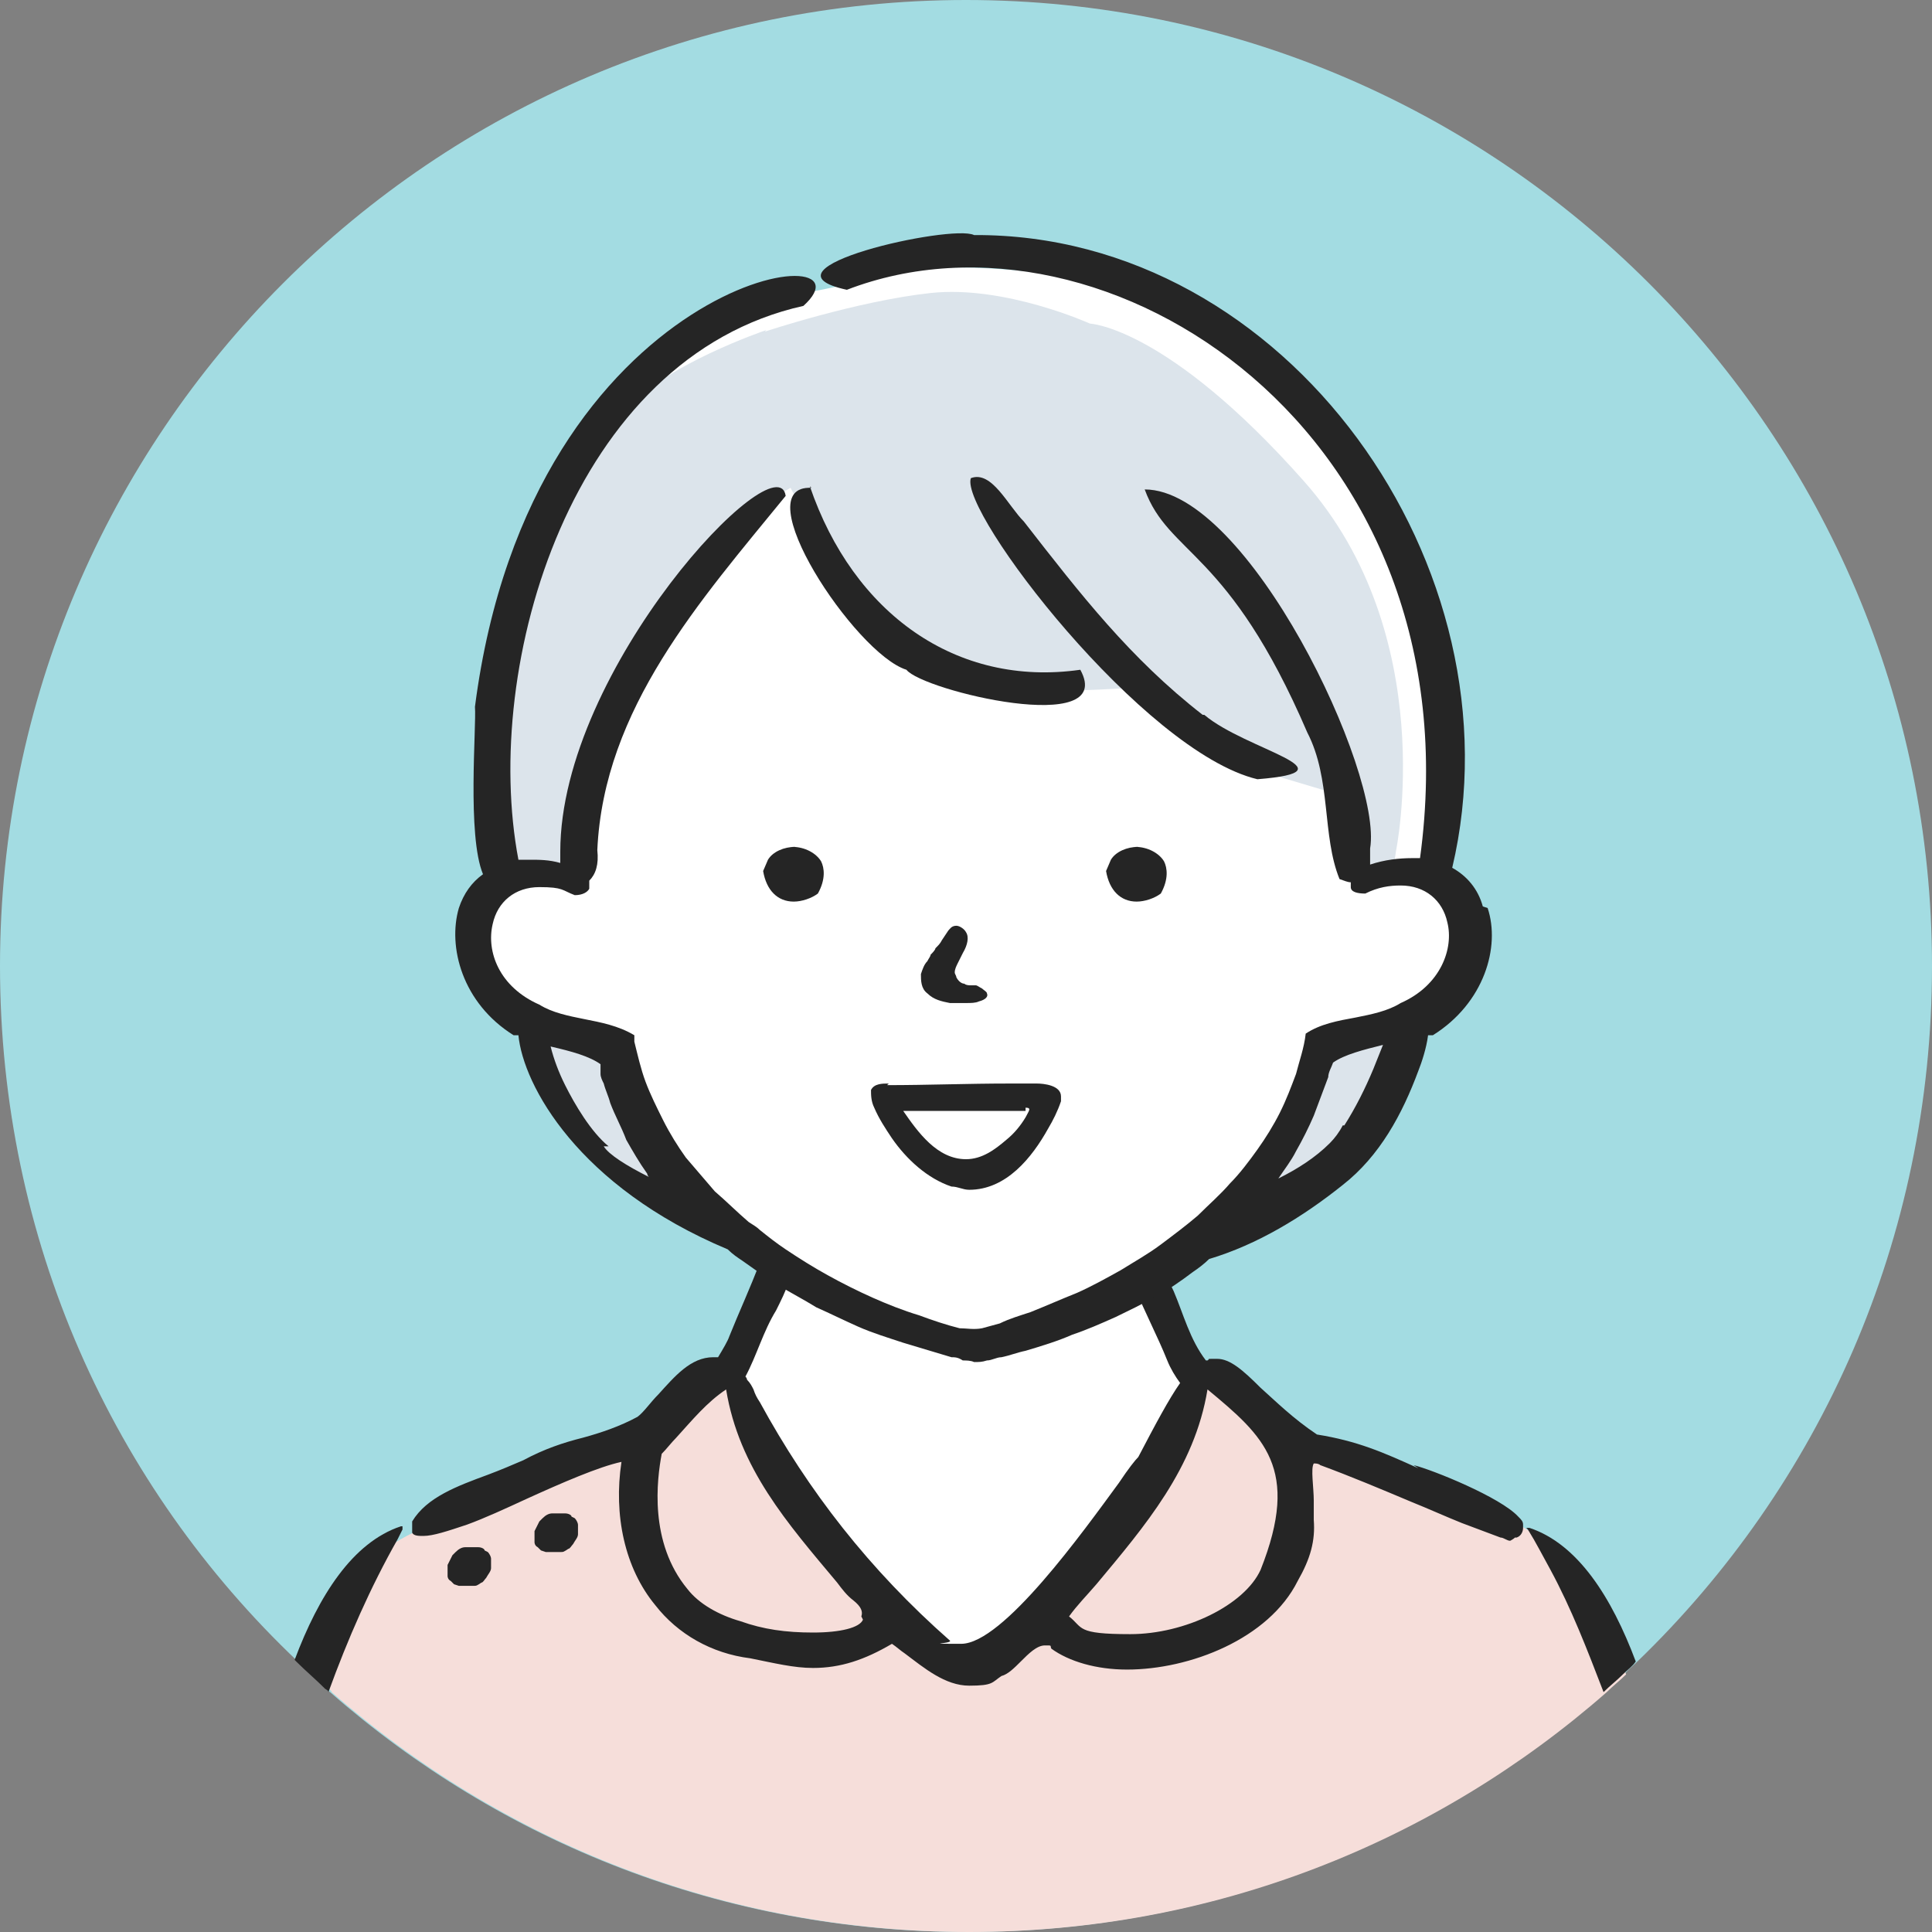
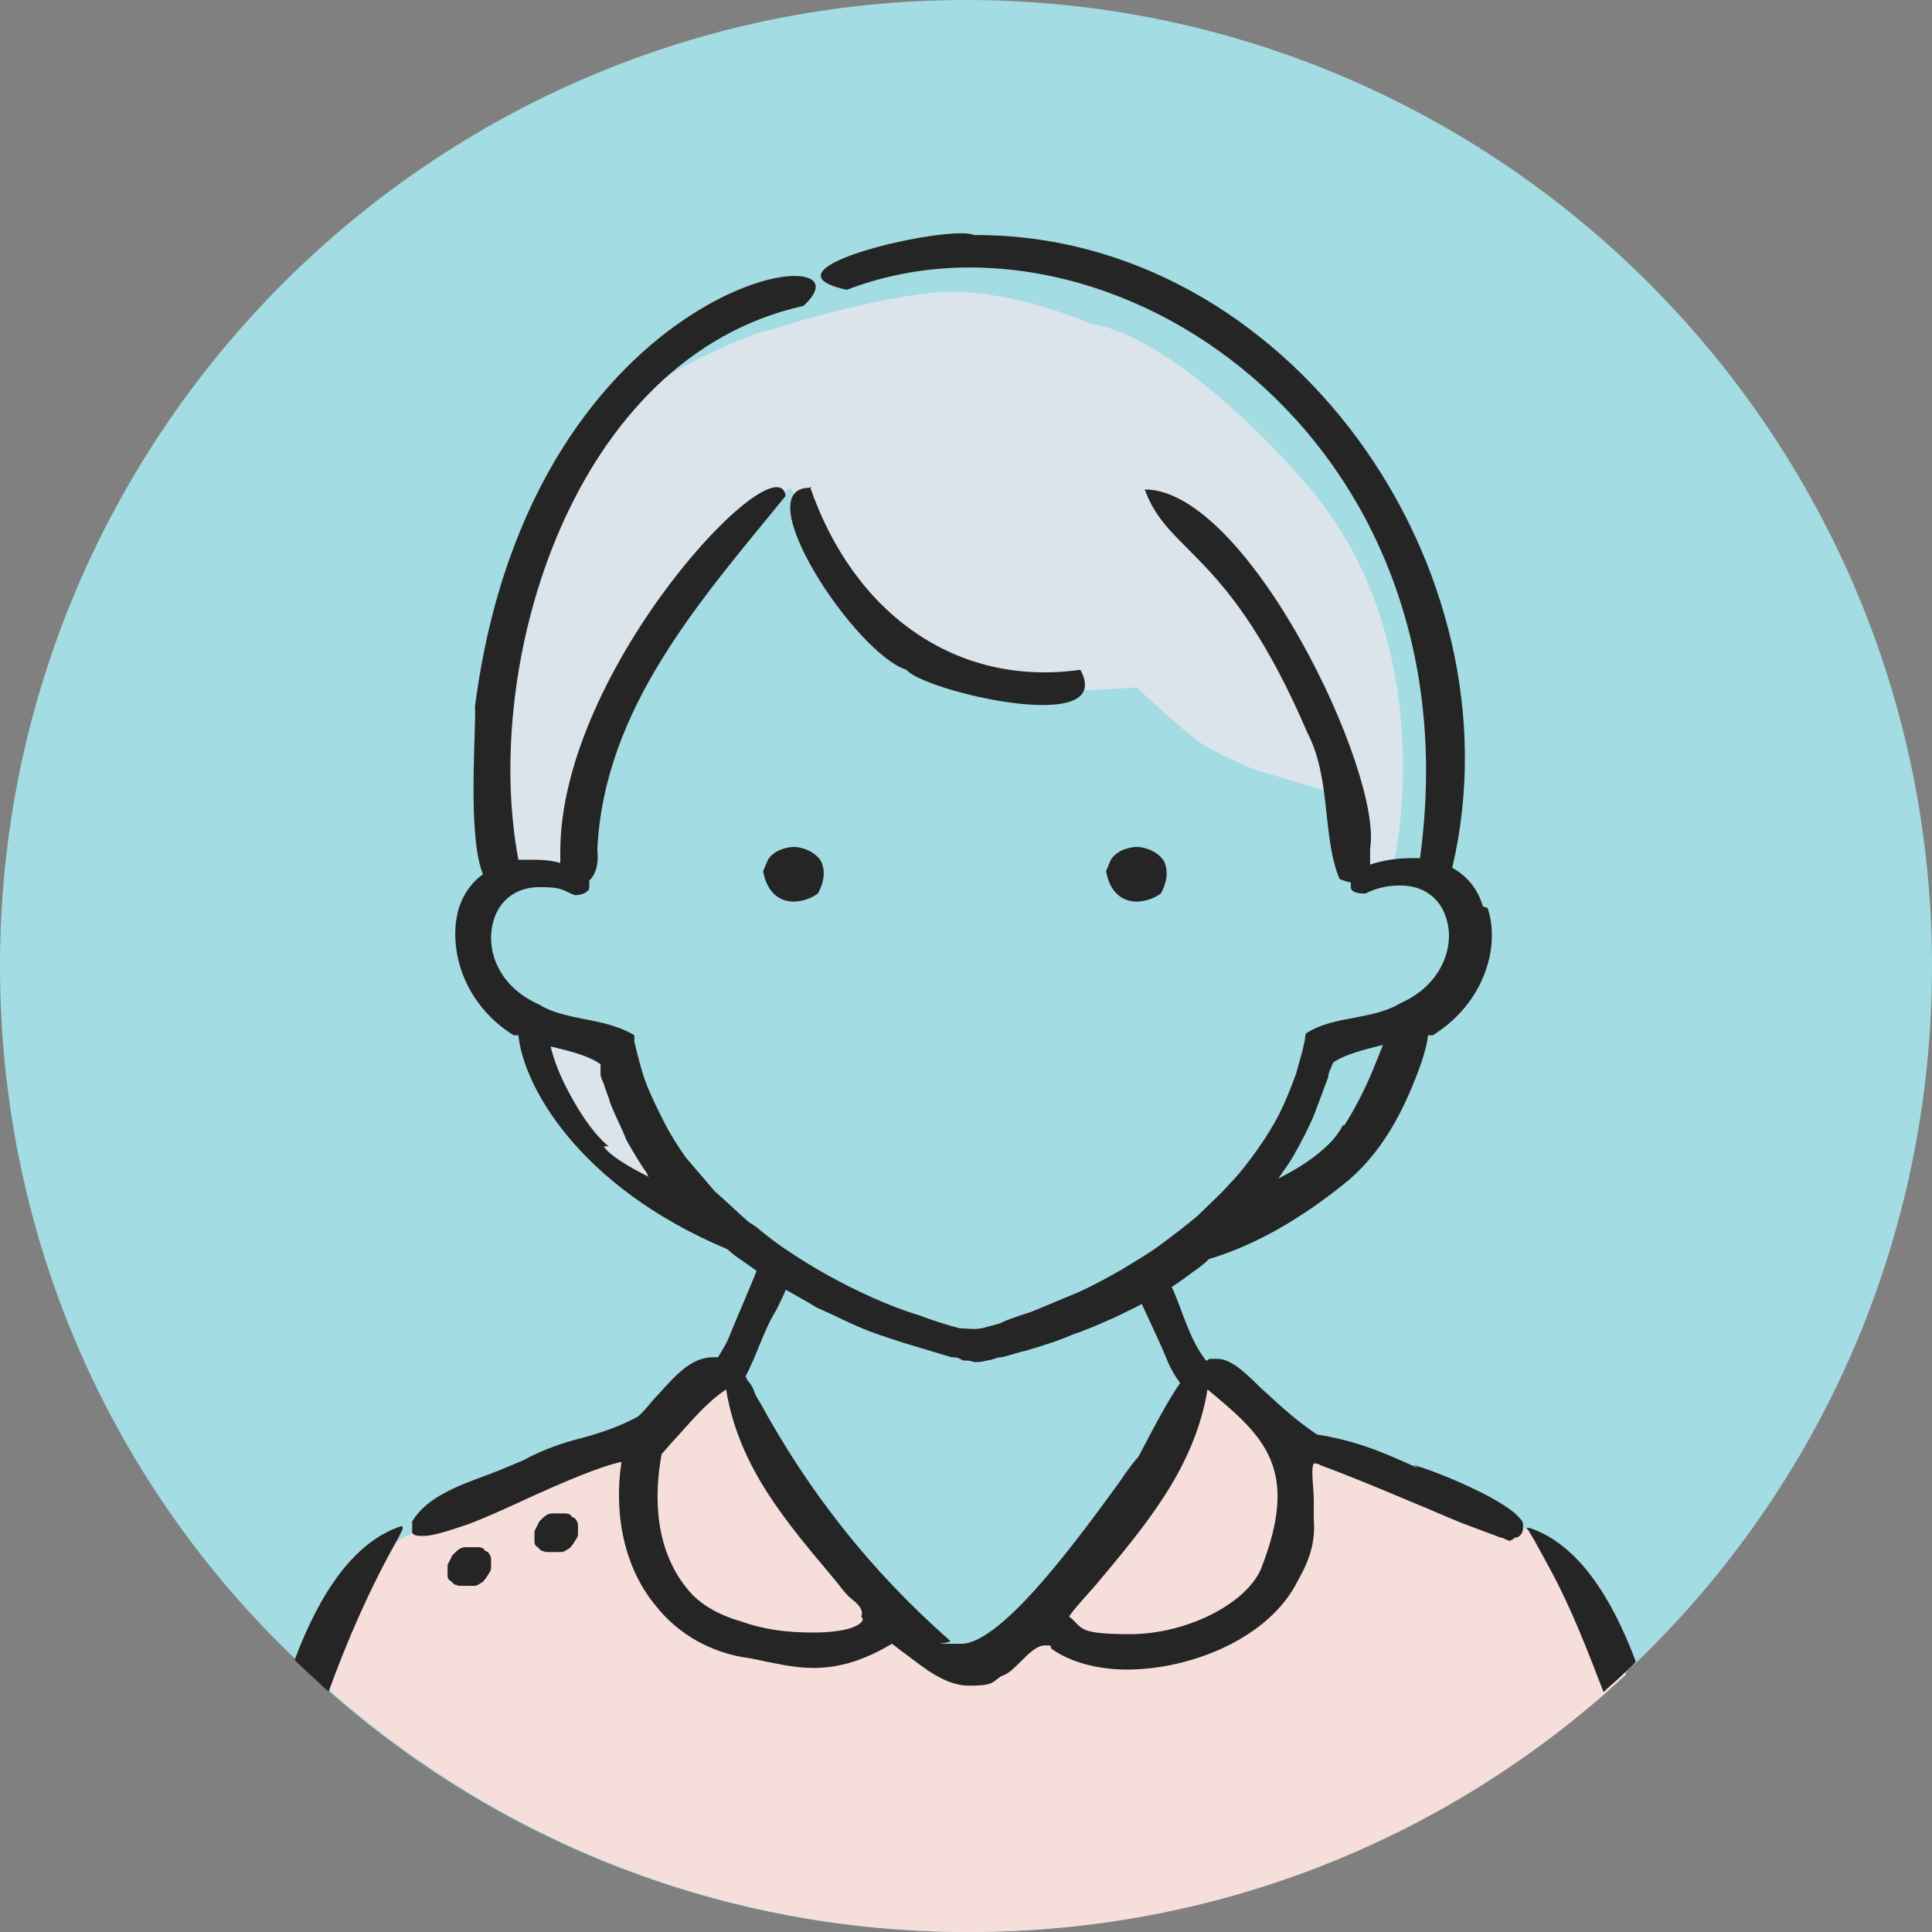
<svg xmlns="http://www.w3.org/2000/svg" version="1.1" viewBox="0 0 120 120">
  <rect x="0" y="0" width="120" height="120" fill="#808080" stroke="none" />
  <defs>
    <style>
      .cls-1 {
        fill: #f6deda;
      }

      .cls-2 {
        fill: #fff;
      }

      .cls-3 {
        fill: #252525;
      }

      .cls-4 {
        fill: #dce4eb;
      }

      .cls-5 {
        fill: #a3dce2;
      }
    </style>
  </defs>
  <g>
    <g id="_医療従事者_x3000_アイコンセット_x3000_笑顔" data-name="医療従事者_x3000_アイコンセット_x3000_笑顔">
      <g id="_女性看護師" data-name="女性看護師">
        <path id="_円" data-name="円" class="cls-5" d="M120,60c0,17-7,32.3-18.3,43.2-.3.3-.6.5-.8.8-.4.4-.8.7-1.2,1.1-10.6,9.3-24.4,14.9-39.6,14.9s-29-5.6-39.6-14.9c0,0-.2-.1-.2-.2-.6-.5-1.2-1.1-1.8-1.7C7,92.3,0,77,0,60,0,26.9,26.9,0,60,0s60,26.9,60,60Z" />
        <g id="_塗り" data-name="塗り">
-           <path class="cls-2" d="M91,54.9c-.7-1.2-2-.6-1.6-1.6,0-.2.1-.3.2-.5-.3-.5-.4-1.1-.2-1.6,1.5-4.5.5-10.5-1-14.9-.8-2.4-2.1-4.6-3.5-6.7-1.3-2.1-2.8-4.2-4.9-5.5-.5-.3-.9-.8-1.1-1.3-2.9-2.4-6.1-4.3-9.9-5.1-7.5-1.6-12.9-1.1-14.3-.6-1.3.5-5.8,1.3-5.8,1.3,0,0-12.5,4-15.9,15.2-3.4,11.1-1.9,20.3-1.9,20.3,0,0-.9.4-1.6,1.9-.8,1.6-1.3,3,0,4.4,1.1,1.2,2.5,1.9,2.9,2.1-.1.2-.2.5,0,.8,1.3,3.8,3.6,7.2,6.9,9.6,3,2.3,6.5,4.1,10,5.9l-3.9,7.4,3.7,6.3,10.1,11.1h1.4s1.2.4,2.5-1.1c1.3-1.4,8-9.3,8-9.3l3.9-7.1-3.3-7.3c2.4-1.4,4.9-2.7,7.3-4.1,1.5-.9,2.7-1.9,3.7-3.1,1-.6,1.7-1.2,2-1.6.5-1,1.7-4.1,2.4-5.9,1.8-.8,3.7-2.1,4.3-3.9.3-.9.4-2.1.1-3.2,0-.8,0-1.6-.2-2Z" />
          <path class="cls-1" d="M100.2,102.7c-.3-.5-.6-1-1-1.5-.3-1.4-.9-2.7-1.6-3.9-.2-.3-.4-.4-.7-.5-.3-.5-.7-.9-1.3-1.3-2.5-1.7-5.3-2.9-8.1-3.8-.4-.1-.7,0-1,.2-3.7-1.4-6.3-2.1-6.3-2.1,0,0-3.8-4.3-4.5-4.3-.4,0-.7-.2-1,.1h0c-.2.2-.4.5-.7,1.2,0,0,0,0,0,0,0,0,0,0,0,0,0,.3-.4.8-.8,1.5,0,0,0,0,0,0-2,3.2-6.7,9.6-8.4,11.8,0,0,0,0,0,0-.3.4-.5.7-.6.7,0,0,0,0-.1,0-.6.5-3.6,2.5-3.7,2.5-.2,0-1.4,0-1.4,0,0,0,0,0,0,0s0,0,0,0c-.9-1-7.4-8-10-11.4-.4-.6-.8-1-1-1.4-1.4-2.4-2.5-4.8-2.7-5.1,0,0,0,0,0,0,0,0-2.3.7-3.2,2.3-.8,1.7-3.4,2.4-4.2,2.8-.6.3-8.4,2.9-12.2,4.7-.3.1-.6.3-.8.4-.5.3-.9.5-1.1.7-.6.5-1.9,4.2-3.4,8.6,0,0,.2.1.2.2,10.6,9.3,24.4,14.9,39.6,14.9s29-5.6,39.6-14.9c.4-.4.8-.7,1.2-1.1-.2-.5-.4-1-.6-1.3Z" />
          <g id="_髪の毛" data-name="髪の毛">
            <path class="cls-4" d="M33.3,63.8c.3.1,4.8,1.3,4.8,1.5s3.1,8.3,4.7,9.8c1.6,1.4-2.7-.4-2.7-.4,0,0-6-4.4-6.4-6.8-.4-2.5-.3-4-.3-4Z" />
-             <path class="cls-4" d="M82,65.2c0,.2-2.5,7.7-4.5,9.6-2,1.8-2,2.6-.8,2,1.2-.6,6.6-4.6,6.6-4.6,0,0,3.6-7.3,3.6-7.5s0-1.1,0-1.1l-5,1.5Z" />
            <path class="cls-4" d="M47.6,20.5s-6.5,2.2-8.7,5c-2.3,2.8-4.9,6-5.8,8.9-.8,2.9-2.7,5.3-2.7,9.9s.6,10.6.6,10.6h3.5s1-1.7,1.3-3.9c.3-2.2,1.8-6.3,2.9-8.9,1.2-2.6,8.4-10.5,8.7-10.8.3-.2,1.7-1,1.7-1,0,0,3.2,6,4.1,7.5.9,1.5,5.3,4.4,7.9,4.9,2.6.5,9.5,0,9.5,0,0,0,2.9,2.7,3.9,3.4s3,1.5,3.4,1.7c.4.1,5.4,1.6,5.4,1.6l.5,2.7s0,2.2,1.4,2.7c1.3.5,1.5-1.9,1.5-1.9,0,0,2.8-13.4-5.7-23-8.5-9.6-13.3-9.8-13.3-9.8,0,0-5.3-2.4-9.9-1.9s-10.3,2.4-10.3,2.4Z" />
          </g>
        </g>
        <g id="_アウトライン" data-name="アウトライン">
          <g>
            <path class="cls-3" d="M35.5,94.2c0-.1-.2-.2-.4-.2-.1,0-.2,0-.4,0,0,0,0,0-.1,0-.1,0-.2,0-.3,0-.2,0-.4.1-.6.3,0,0-.2.2-.2.2-.1.2-.2.4-.3.6,0,.2,0,.3,0,.5,0,0,0,.1,0,.2,0,0,0,.2.2.3,0,0,0,0,.1.1,0,0,0,0,.1.1,0,0,.3.1.3.1.2,0,.4,0,.7,0,0,0,.1,0,.2,0,.2,0,.2,0,.5-.2.1,0,.2-.2.3-.3.1-.2.3-.4.3-.6,0-.3,0-.4,0-.6,0-.1-.1-.3-.2-.4Z" />
            <path class="cls-3" d="M30.1,96.3c0-.1-.2-.2-.4-.2-.1,0-.2,0-.4,0,0,0,0,0-.1,0-.1,0-.2,0-.3,0-.2,0-.4.1-.6.3,0,0-.2.2-.2.2-.1.2-.2.4-.3.6,0,.2,0,.3,0,.5,0,0,0,.1,0,.2,0,0,0,.2.2.3,0,0,0,0,.1.1,0,0,0,0,.1.1,0,0,.3.1.3.1.2,0,.4,0,.7,0,0,0,.1,0,.2,0,.2,0,.2,0,.5-.2.1,0,.2-.2.3-.3.1-.2.3-.4.3-.6,0-.3,0-.4,0-.6,0-.1-.1-.3-.2-.4Z" />
            <path class="cls-3" d="M88.1,91.2c-2.2-1-3.8-1.7-6.3-2.1-1.5-1-2.6-2.1-3.5-2.9-1.1-1.1-1.9-1.8-2.7-1.8s-.4,0-.6.1c0,0,0,0-.1,0-1-1.3-1.4-2.9-2-4.3-.2-.4-.4-.9-.6-1.4-.6.4-1.2.8-1.8,1.2.6,1.5,1.4,3,2,4.5.2.5.5,1,.8,1.4-.7,1-1.5,2.5-2.6,4.6-.2.2-.6.7-1.2,1.6-2.2,3-7.2,10-9.8,10s-.5,0-.7-.2c-5-4.4-8.8-9.3-11.8-14.8-.2-.3-.3-.5-.4-.8-.1-.2-.2-.4-.4-.6,0,0,0-.1-.1-.2.7-1.3,1.1-2.8,1.9-4.1.3-.6.6-1.2.8-1.8-.7-.3-1.3-.7-1.8-1.2-.6,1.6-1.3,3.1-1.9,4.6-.1.3-.4.8-.7,1.3-.1,0-.2,0-.3,0-1.4,0-2.4,1.2-3.4,2.3-.5.5-.9,1.1-1.3,1.4-1.1.6-2.3,1-3.4,1.3-1.2.3-2.4.7-3.7,1.4-.7.3-1.4.6-2.2.9-1.9.7-3.8,1.4-4.7,2.9,0,.2,0,.4,0,.5,0,0,0,.2,0,.2.1.2.4.2.7.2.6,0,1.5-.3,2.7-.7,1.1-.4,2.4-1,3.7-1.6,2.2-1,4.5-2,5.9-2.3-.5,3.3.2,6.6,2.1,8.9,1.4,1.8,3.5,3,5.9,3.3,1.5.3,2.7.6,3.9.6,1.7,0,3.2-.5,4.9-1.5.3.2.5.4.8.6,1.2.9,2.5,2,4,2s1.4-.2,2-.6c.4-.1.8-.5,1.2-.9.5-.5,1-1,1.5-1s.3,0,.4.2c1.1.8,2.8,1.3,4.7,1.3,3.9,0,8.8-1.9,10.6-5.5.8-1.4,1.1-2.5,1-3.8,0-.3,0-.7,0-1.2,0-.8-.2-2,0-2.3,0,0,0,0,.1,0,0,0,.2,0,.3.1,1.9.7,3.8,1.5,5.7,2.3,1,.4,2.1.9,3.1,1.3.8.3,1.6.6,2.4.9h0s0,0,0,0c.2,0,.4.2.6.2,0,0,.2-.1.3-.2,0,0,0,0,.1,0h0c.3-.1.4-.4.4-.6,0,0,0-.1,0-.2,0,0,0,0,0,0,0-.2-.1-.3-.3-.5-1.1-1.2-5.3-2.9-6.5-3.2ZM53.6,100.6c-.2.5-1.4.8-3.1.8s-3.1-.2-4.5-.7c-1.4-.4-2.6-1.1-3.3-2-2.4-2.9-1.9-6.8-1.6-8.4.3-.3.6-.7.9-1,1-1.1,1.9-2.2,3.1-3,.8,4.9,3.8,8.3,6.9,12,.3.4.6.8,1,1.1.5.4.6.7.5,1ZM78.3,97.5c-1,2.2-4.7,4-8.1,4s-2.9-.4-3.8-1.1c.5-.7,1.1-1.3,1.7-2,3-3.6,6.1-7.2,6.9-12.1,3.5,2.9,5.8,4.9,3.3,11.2Z" />
            <path class="cls-3" d="M18.4,103.2c.6.6,1.2,1.1,1.8,1.7,0,0,.2.1.2.2,1.2-3.3,2.6-6.5,4.3-9.5.1-.2.2-.4.3-.6v-.2c.1,0-.1,0-.1,0-3,1-5.1,4.3-6.6,8.3Z" />
            <path class="cls-3" d="M95.1,94.9h-.3c0,0,.1.1.1.1.5.8.9,1.6,1.4,2.5,1.3,2.4,2.3,5,3.3,7.6.4-.4.8-.7,1.2-1.1.3-.3.6-.5.8-.8-1.5-4-3.6-7.3-6.6-8.3Z" />
          </g>
          <g>
            <path class="cls-3" d="M92.1,56.3c-.3-1.1-1-1.9-1.9-2.4,0,0,0,0,0,0,4.4-18.6-10.2-39.4-29.7-39.3-1.4-.7-13.9,2.1-7.9,3.4,16.1-6.2,39.2,8.9,35.6,35.3-.2,0-.3,0-.5,0-.8,0-1.7.1-2.6.4,0-.3,0-.7,0-1,.8-4.7-7.6-22.3-14-22.3,1.5,4.1,5.2,3.7,10.1,15.1,1.5,2.9.9,6.4,2,9.1.3.1.5.2.7.2,0,0,0,.2,0,.3,0,.3.4.4.9.4h0s0,0,0,0c.8-.4,1.5-.5,2.2-.5,1.5,0,2.6.9,2.9,2.3.4,1.6-.4,3.9-2.9,5-.8.5-1.8.7-2.8.9-1.1.2-2.2.4-3.1,1h0s0,0,0,0c-.1.9-.4,1.7-.6,2.5-.3.8-.6,1.6-1,2.4-.4.8-.9,1.6-1.4,2.3-.5.7-1.1,1.5-1.7,2.1-.6.7-1.3,1.3-2,2-.7.6-1.5,1.2-2.3,1.8-.8.6-1.7,1.1-2.5,1.6-.9.5-1.8,1-2.7,1.4-1,.4-1.9.8-2.9,1.2-.6.2-1.3.4-1.9.7-.4.1-.7.2-1.1.3-.5.1-1,0-1.4,0-.8-.2-1.7-.5-2.5-.8-1-.3-2-.7-2.9-1.1-.9-.4-1.9-.9-2.8-1.4-.9-.5-1.7-1-2.6-1.6-.6-.4-1.1-.8-1.6-1.2-.2-.2-.4-.3-.7-.5,0,0,0,0,0,0-.7-.6-1.4-1.3-2.1-1.9-.6-.7-1.2-1.4-1.8-2.1-.5-.7-1-1.5-1.4-2.3-.4-.8-.8-1.6-1.1-2.4-.3-.8-.5-1.7-.7-2.5,0-.1,0-.3,0-.4h0s0,0,0,0c-1-.6-2.1-.8-3.1-1-1-.2-2-.4-2.8-.9-2.5-1.1-3.3-3.3-2.9-5,.3-1.4,1.4-2.3,2.9-2.3s1.4.2,2.2.5h0s0,0,0,0c.5,0,.8-.2.9-.4,0-.2,0-.3,0-.5.4-.4.6-1,.5-1.9.4-8.8,6.4-15.5,11.7-22-.5-3.5-14,10.7-14,22.1,0,.3,0,.5,0,.7-.7-.2-1.3-.2-1.9-.2s-.5,0-.7,0c-2.3-12.1,3.3-31.2,17.7-34.4,5.1-4.6-16.9-2.2-20.4,24.9.1,1.2-.5,8,.5,10.4-.7.5-1.2,1.2-1.5,2.1-.7,2.4.2,5.9,3.4,7.9,0,0,.2,0,.3,0,.3,3.1,3.7,9.4,13,13.3.3.3.6.5.9.7.7.5,1.4,1,2.2,1.5.8.5,1.6.9,2.4,1.4.9.4,1.7.8,2.6,1.2.9.4,1.9.7,2.8,1,1,.3,2,.6,3,.9.2,0,.4,0,.7.2.2,0,.5,0,.7.1.3,0,.5,0,.8-.1.3,0,.6-.2.9-.2.5-.1,1-.3,1.5-.4,1-.3,2-.6,2.9-1,.9-.3,1.8-.7,2.7-1.1.8-.4,1.7-.8,2.5-1.3.8-.4,1.5-.9,2.3-1.5.3-.2.7-.5,1-.8,3-.9,5.8-2.6,8.3-4.6,2.3-1.8,3.7-4.4,4.7-7.1.2-.5.5-1.4.6-2.2,0,0,.2,0,.3,0,3.2-2,4.2-5.5,3.4-7.9ZM37.8,71.2c-1.1-.9-2.1-2.6-2.7-3.8-.4-.8-.7-1.6-.9-2.4,1.3.3,2.4.6,3.1,1.1,0,0,0,.2,0,.3,0,.1,0,.2,0,.3,0,.2.1.4.2.6.1.4.3.8.4,1.2.3.8.7,1.5,1,2.3.4.7.8,1.4,1.3,2.1,0,0,0,.1.1.2-1.4-.7-2.5-1.4-2.8-1.9ZM83.4,69.9c-.2.4-.5.8-.8,1.1-.9.9-2,1.6-3.2,2.2.4-.6.8-1.1,1.1-1.7.4-.7.8-1.5,1.1-2.2.3-.8.6-1.6.9-2.4,0-.3.2-.6.3-.9.7-.5,1.9-.8,3.1-1.1-.2.5-.4,1-.6,1.5-.5,1.2-1.1,2.4-1.8,3.5Z" />
-             <path class="cls-3" d="M55.2,67.3c-.4,0-.9,0-1.1.4,0,.3,0,.7.2,1.1.3.7.7,1.3,1.1,1.9.9,1.3,2.2,2.5,3.7,3,.4,0,.7.2,1.1.2,2.3,0,3.9-2,4.9-3.8.3-.5.6-1.1.8-1.7,0-.1,0-.2,0-.3h0c0-.7-1.1-.8-1.5-.8-.6,0-1.2,0-1.7,0-2.6,0-5.1.1-7.6.1ZM63.7,68.8c.4,0,.2.2,0,.6-.3.5-.7,1-1.2,1.4-.7.6-1.5,1.2-2.5,1.2-1.8,0-3-1.7-3.9-3,2.5,0,5.2,0,7.6,0Z" />
-             <path class="cls-3" d="M59.8,59.2c.3-.5.4-1,.2-1.3-.1-.2-.4-.4-.6-.4-.3,0-.4.2-.5.3l-.4.6c-.1.2-.2.3-.4.5,0,.1-.2.3-.3.4,0,.1-.1.2-.2.4-.2.2-.3.5-.4.8,0,.4,0,.9.4,1.2.4.4.9.5,1.4.6.3,0,.5,0,.8,0h0c0,0,.1,0,.2,0,.3,0,.6,0,.8-.1.4-.1.6-.3.5-.5,0-.1-.2-.2-.3-.3h0c-.2-.1-.3-.2-.4-.2,0,0-.2,0-.3,0-.1,0-.3,0-.4-.1-.2,0-.4-.2-.5-.4,0-.1-.1-.2-.1-.3,0-.2.1-.4.2-.6.1-.2.2-.4.3-.6Z" />
            <path class="cls-3" d="M70.7,52.6c-.7,0-1.4.3-1.7.8h0s-.3.7-.3.7h0c.2,1.2.9,1.9,1.9,1.9h0c.5,0,1.1-.2,1.5-.5h0s0,0,0,0c.5-.9.4-1.6.2-2-.3-.5-1-.9-1.8-.9Z" />
            <path class="cls-3" d="M49.4,52.6c-.7,0-1.4.3-1.7.8h0s-.3.7-.3.7h0c.2,1.2.9,1.9,1.9,1.9h0c.5,0,1.1-.2,1.5-.5h0s0,0,0,0c.5-.9.4-1.6.2-2-.3-.5-1-.9-1.8-.9Z" />
-             <path class="cls-3" d="M74.7,44.4c-4.5-3.5-7.6-7.5-11.1-12-1-1-2-3.2-3.3-2.7-.7,2.1,10.7,17,17.8,18.7,6.2-.5-.7-1.8-3.3-4Z" />
            <path class="cls-3" d="M50.4,30.3c-4.2-.2,2.7,10.3,5.9,11.3,1,1.3,13.1,4.2,10.8,0-7.7,1.1-14.1-3.5-16.8-11.4Z" />
          </g>
        </g>
      </g>
    </g>
  </g>
</svg>